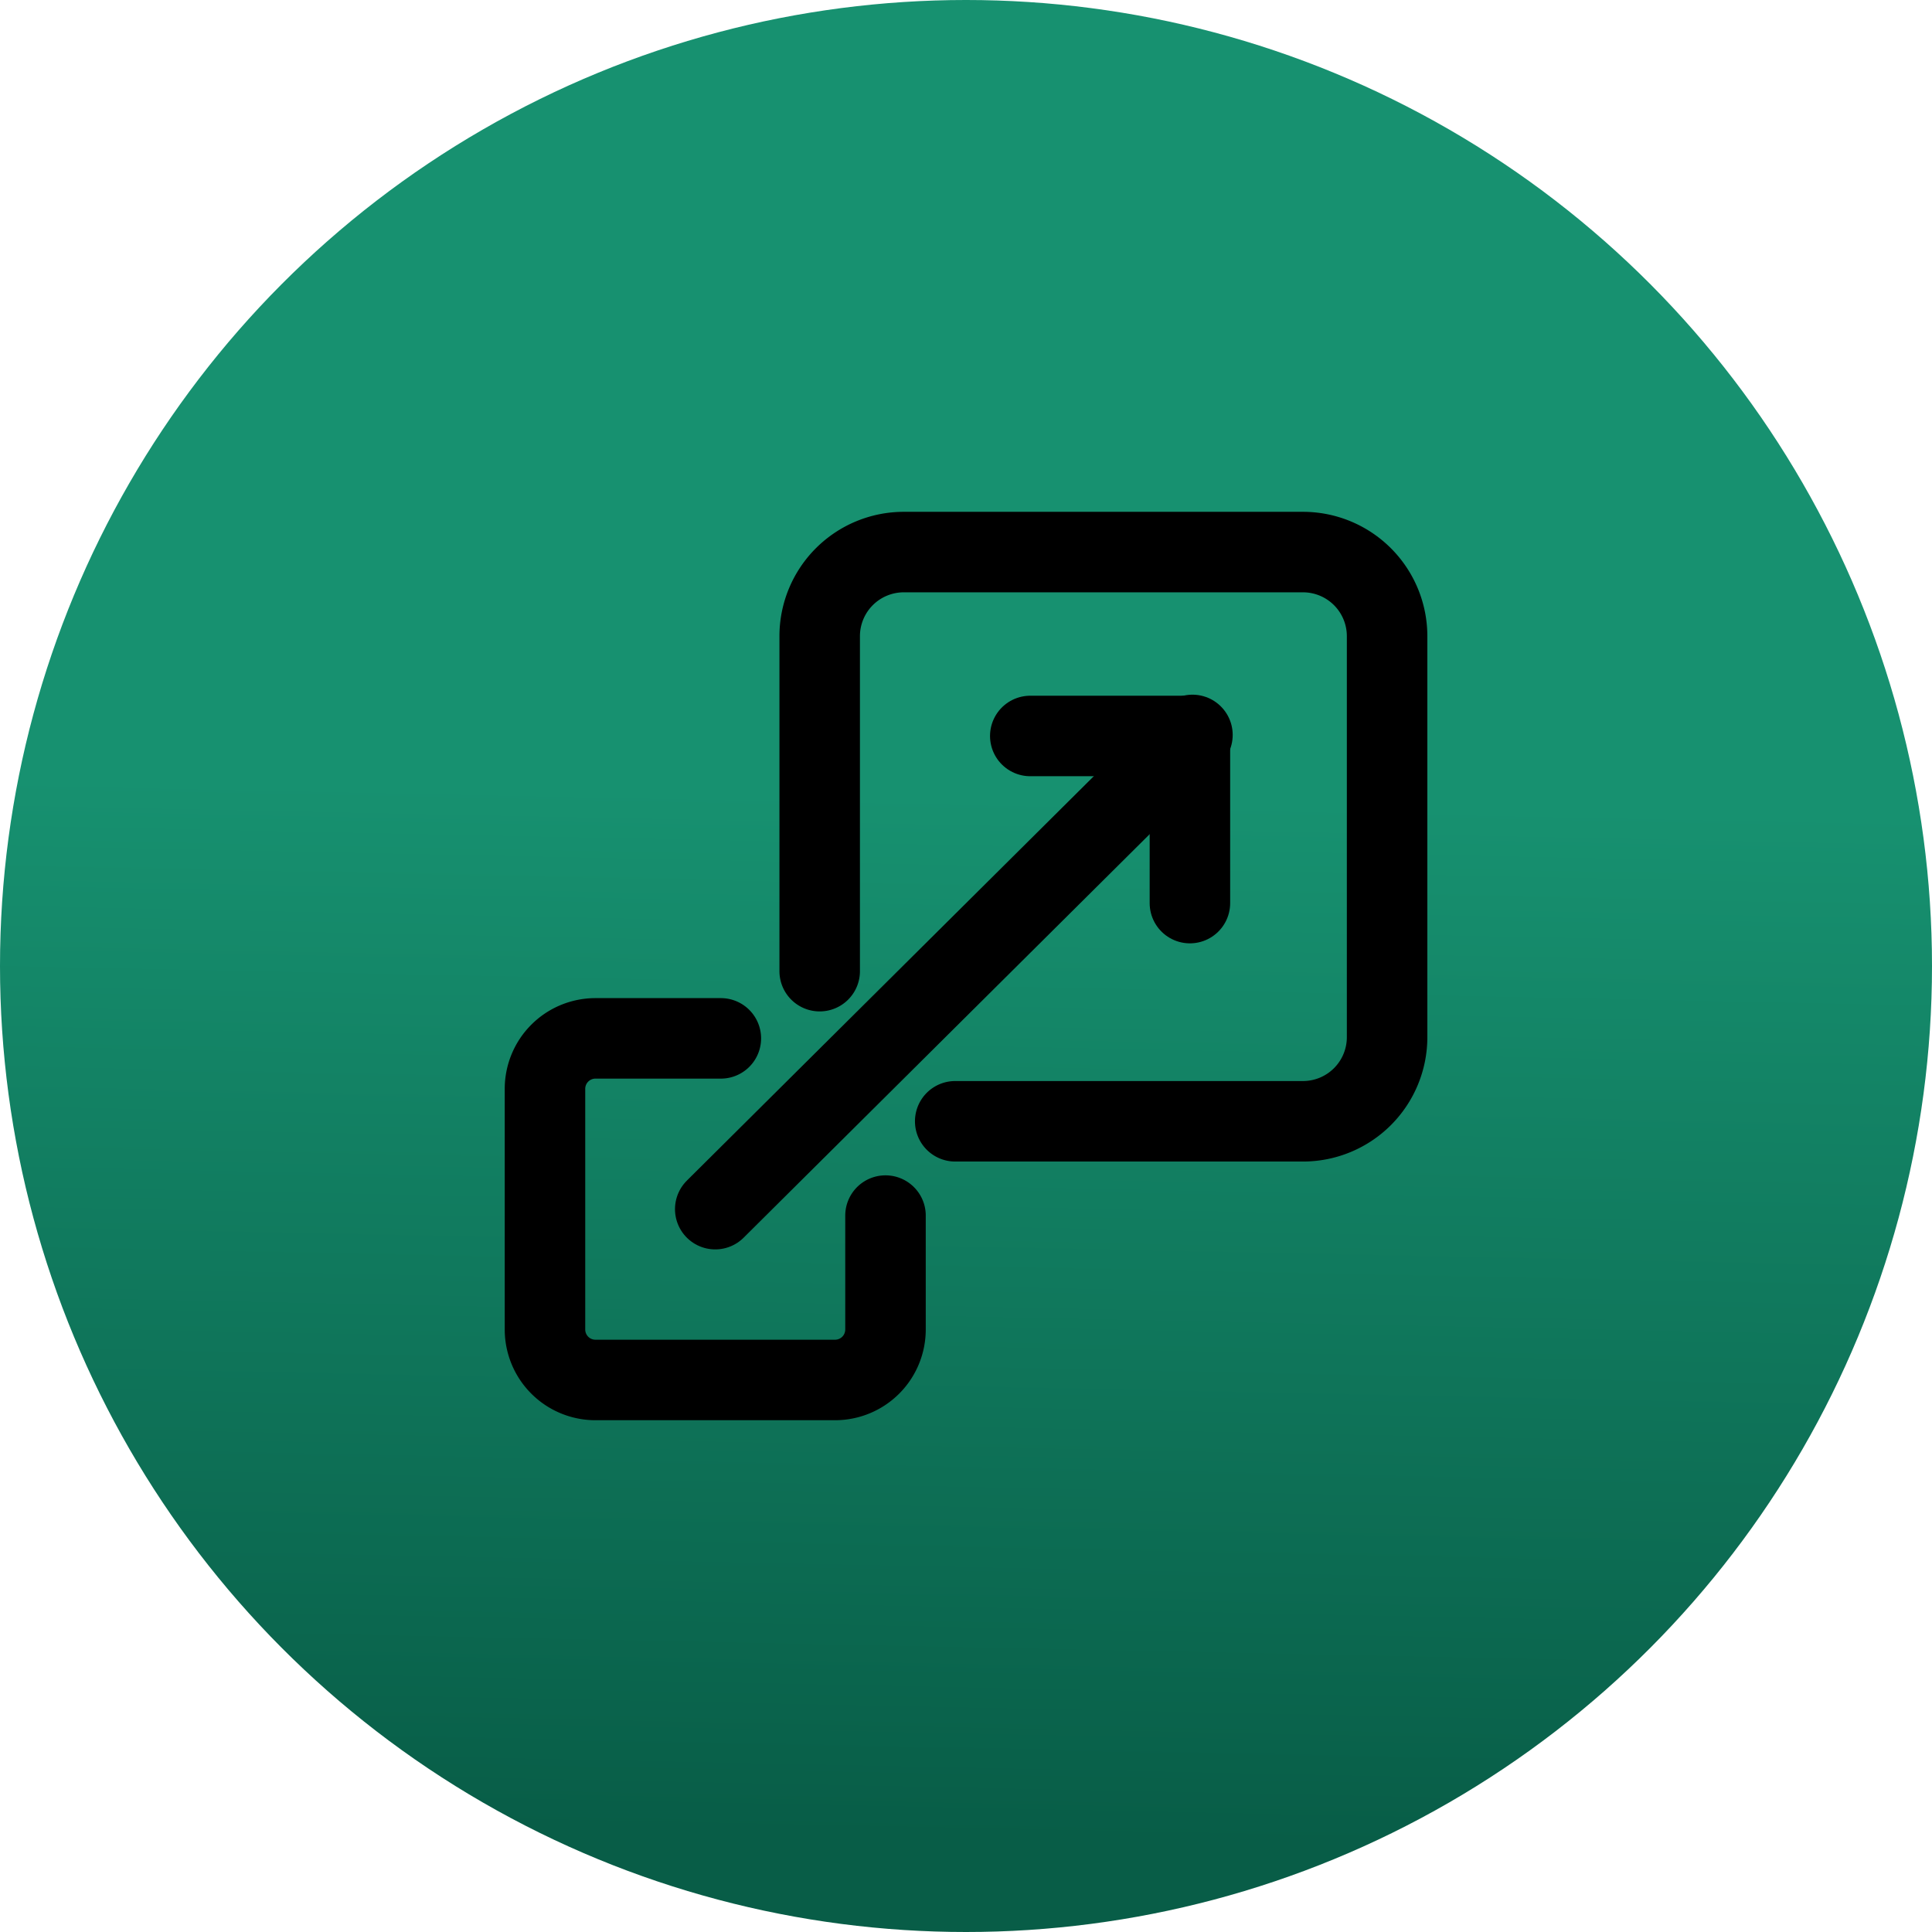
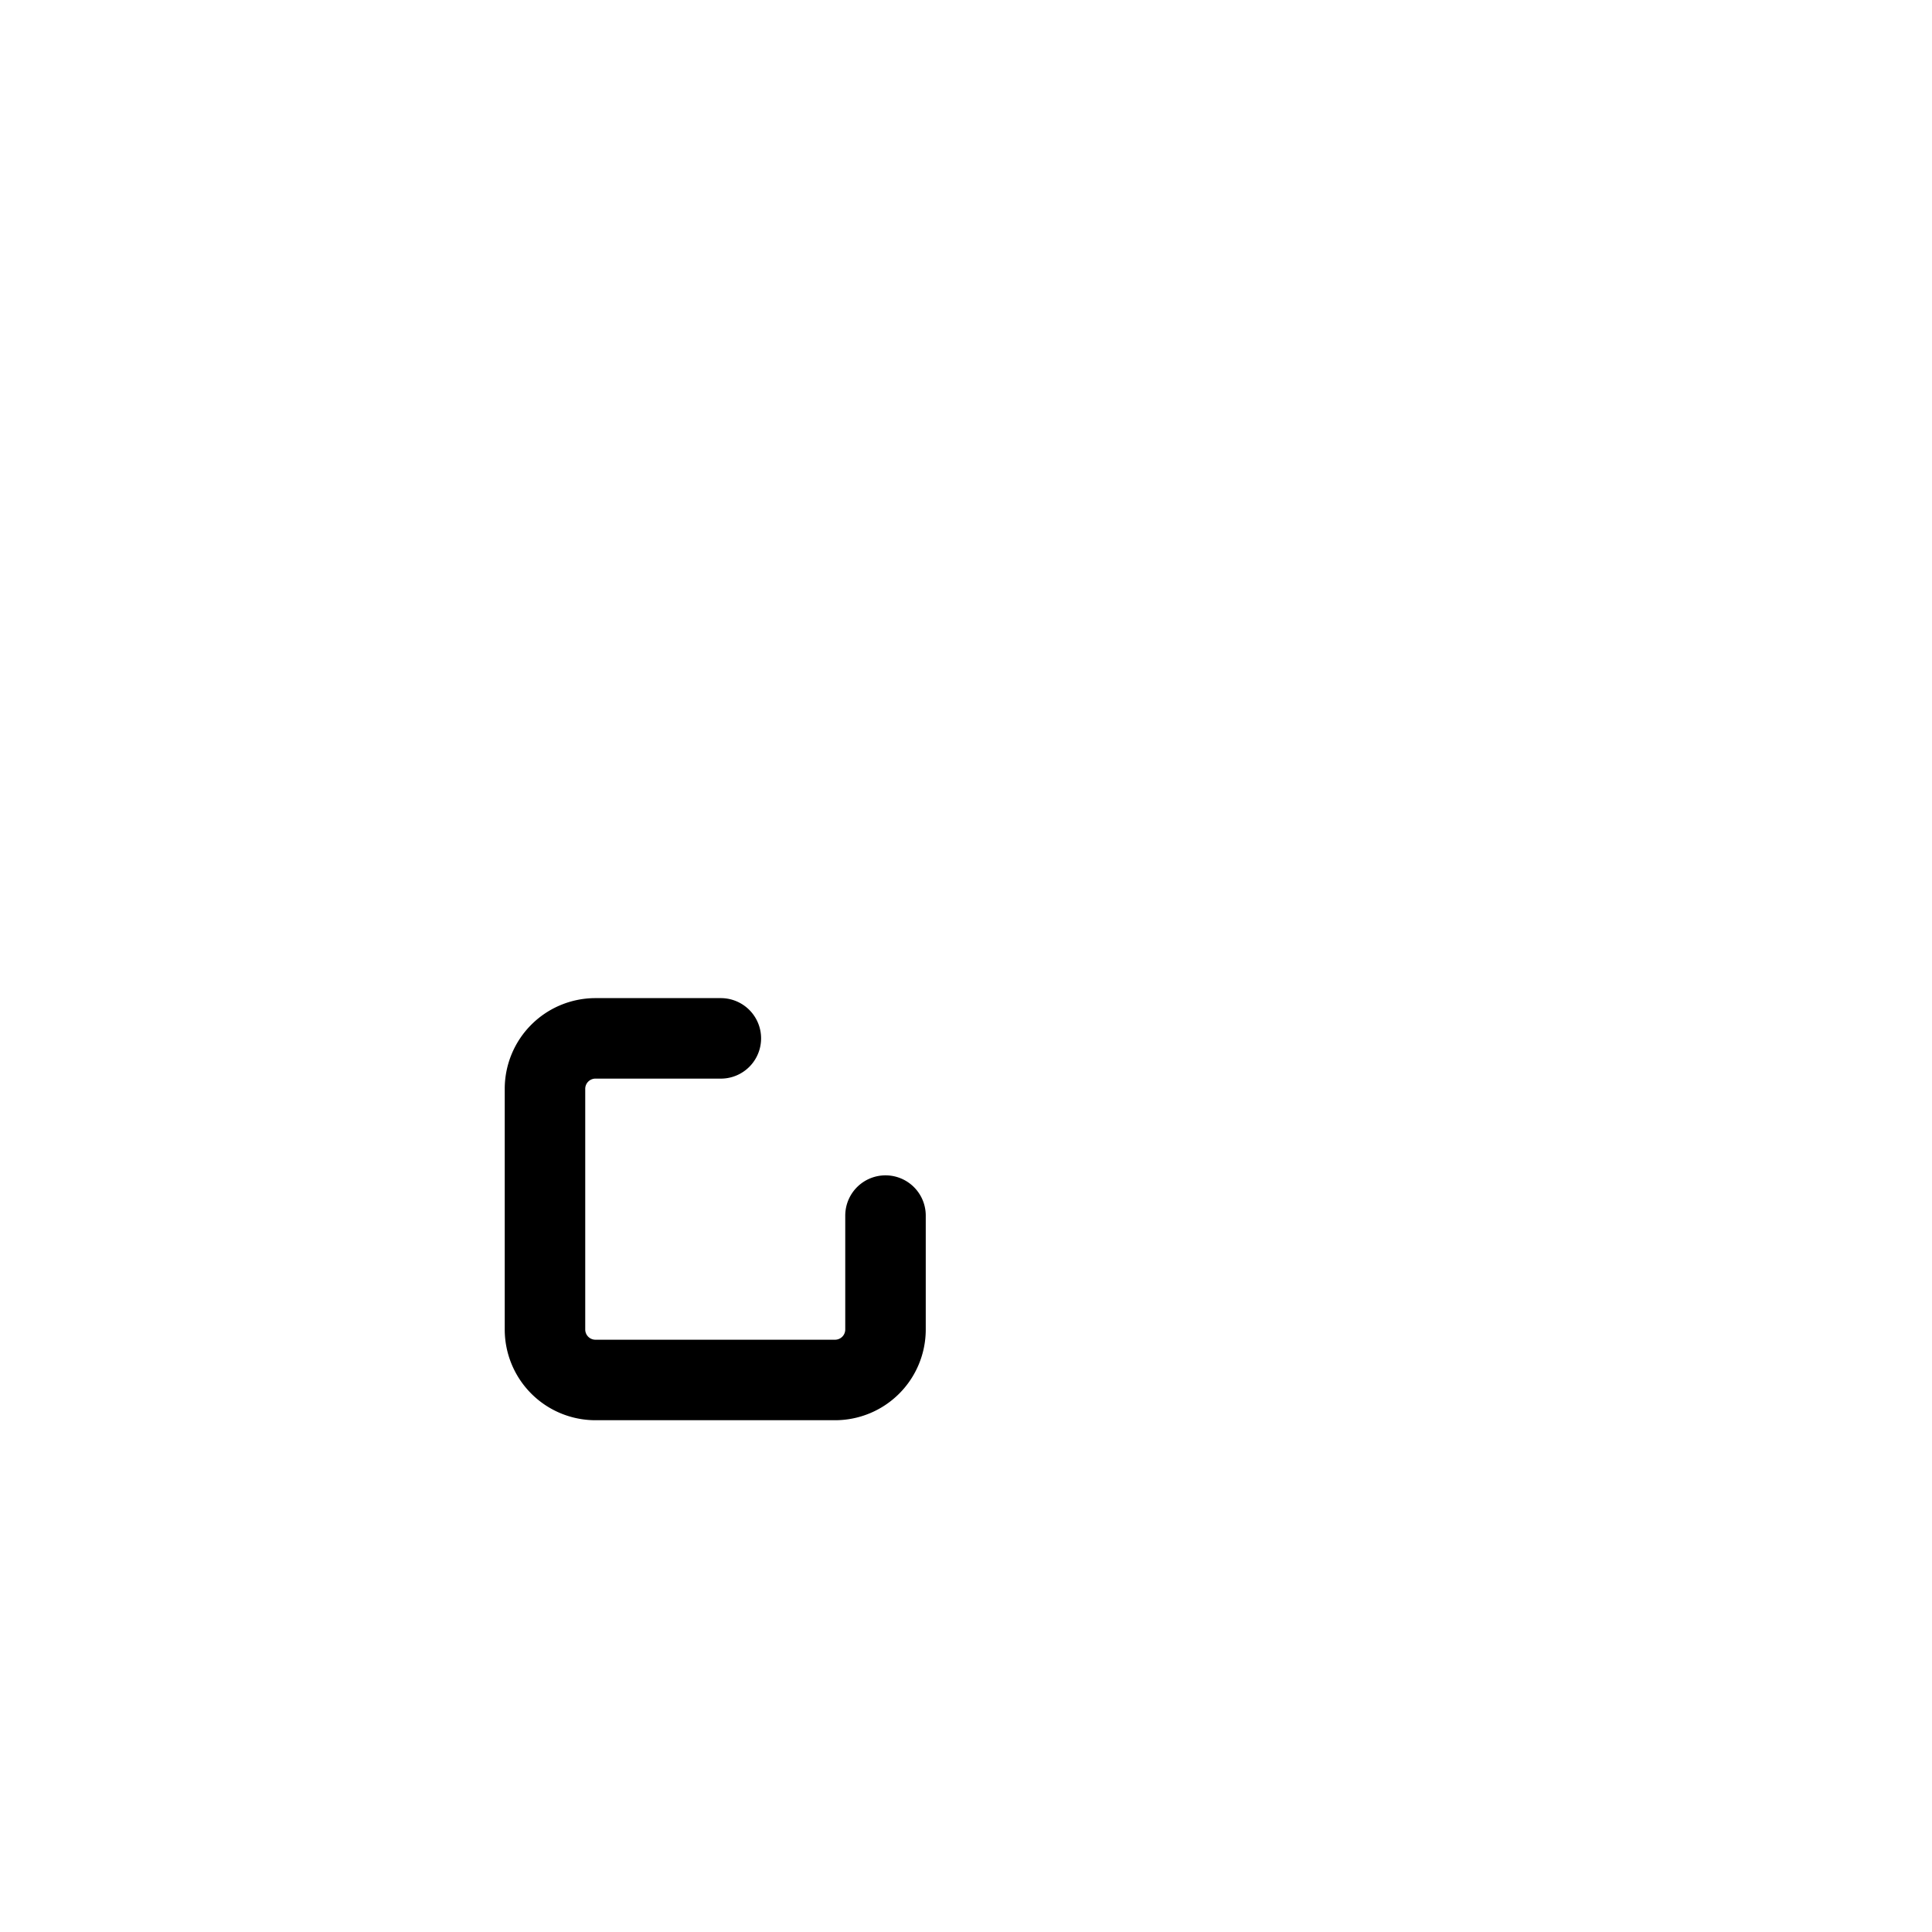
<svg xmlns="http://www.w3.org/2000/svg" width="48" height="48" viewBox="0 0 48 48">
  <defs>
    <linearGradient id="linear-gradient" x1="0.583" y1="0.414" x2="0.572" y2="0.949" gradientUnits="objectBoundingBox">
      <stop offset="0" stop-color="#179170" />
      <stop offset="1" stop-color="#085d47" />
    </linearGradient>
  </defs>
  <g id="scalability-icon-dark" transform="translate(-104 -1861)">
-     <circle id="Ellipse_335" data-name="Ellipse 335" cx="24" cy="24" r="24" transform="translate(104 1861)" fill="url(#linear-gradient)" />
    <g id="Group_15618" data-name="Group 15618" transform="translate(-315.96 618.216)">
      <path id="Path_33047" data-name="Path 33047" d="M11.96,68.47V71.3a1.254,1.254,0,0,1-1.254,1.254H4.754A1.254,1.254,0,0,1,3.5,71.3V65.321a1.254,1.254,0,0,1,1.254-1.254H7.869" transform="translate(430 1204.515)" fill="none" stroke="#000" stroke-linecap="round" stroke-linejoin="round" stroke-width="2" />
-       <path id="Path_33048" data-name="Path 33048" d="M36.744,13.912V5.59a2.09,2.09,0,0,1,2.09-2.09h9.917a2.09,2.09,0,0,1,2.09,2.09v9.962a2.09,2.09,0,0,1-2.09,2.09H40.111" transform="translate(403.581 1253)" fill="none" stroke="#000" stroke-linecap="round" stroke-linejoin="round" stroke-width="2" />
-       <line id="Line_313" data-name="Line 313" y1="11.782" x2="11.856" transform="translate(437.73 1261.043)" fill="none" stroke="#000" stroke-linecap="round" stroke-linejoin="round" stroke-width="2" />
-       <path id="Path_33049" data-name="Path 33049" d="M64.534,26.6H68.5v4.152" transform="translate(381.023 1234.469)" fill="none" stroke="#000" stroke-linecap="round" stroke-linejoin="round" stroke-width="2" />
    </g>
  </g>
</svg>